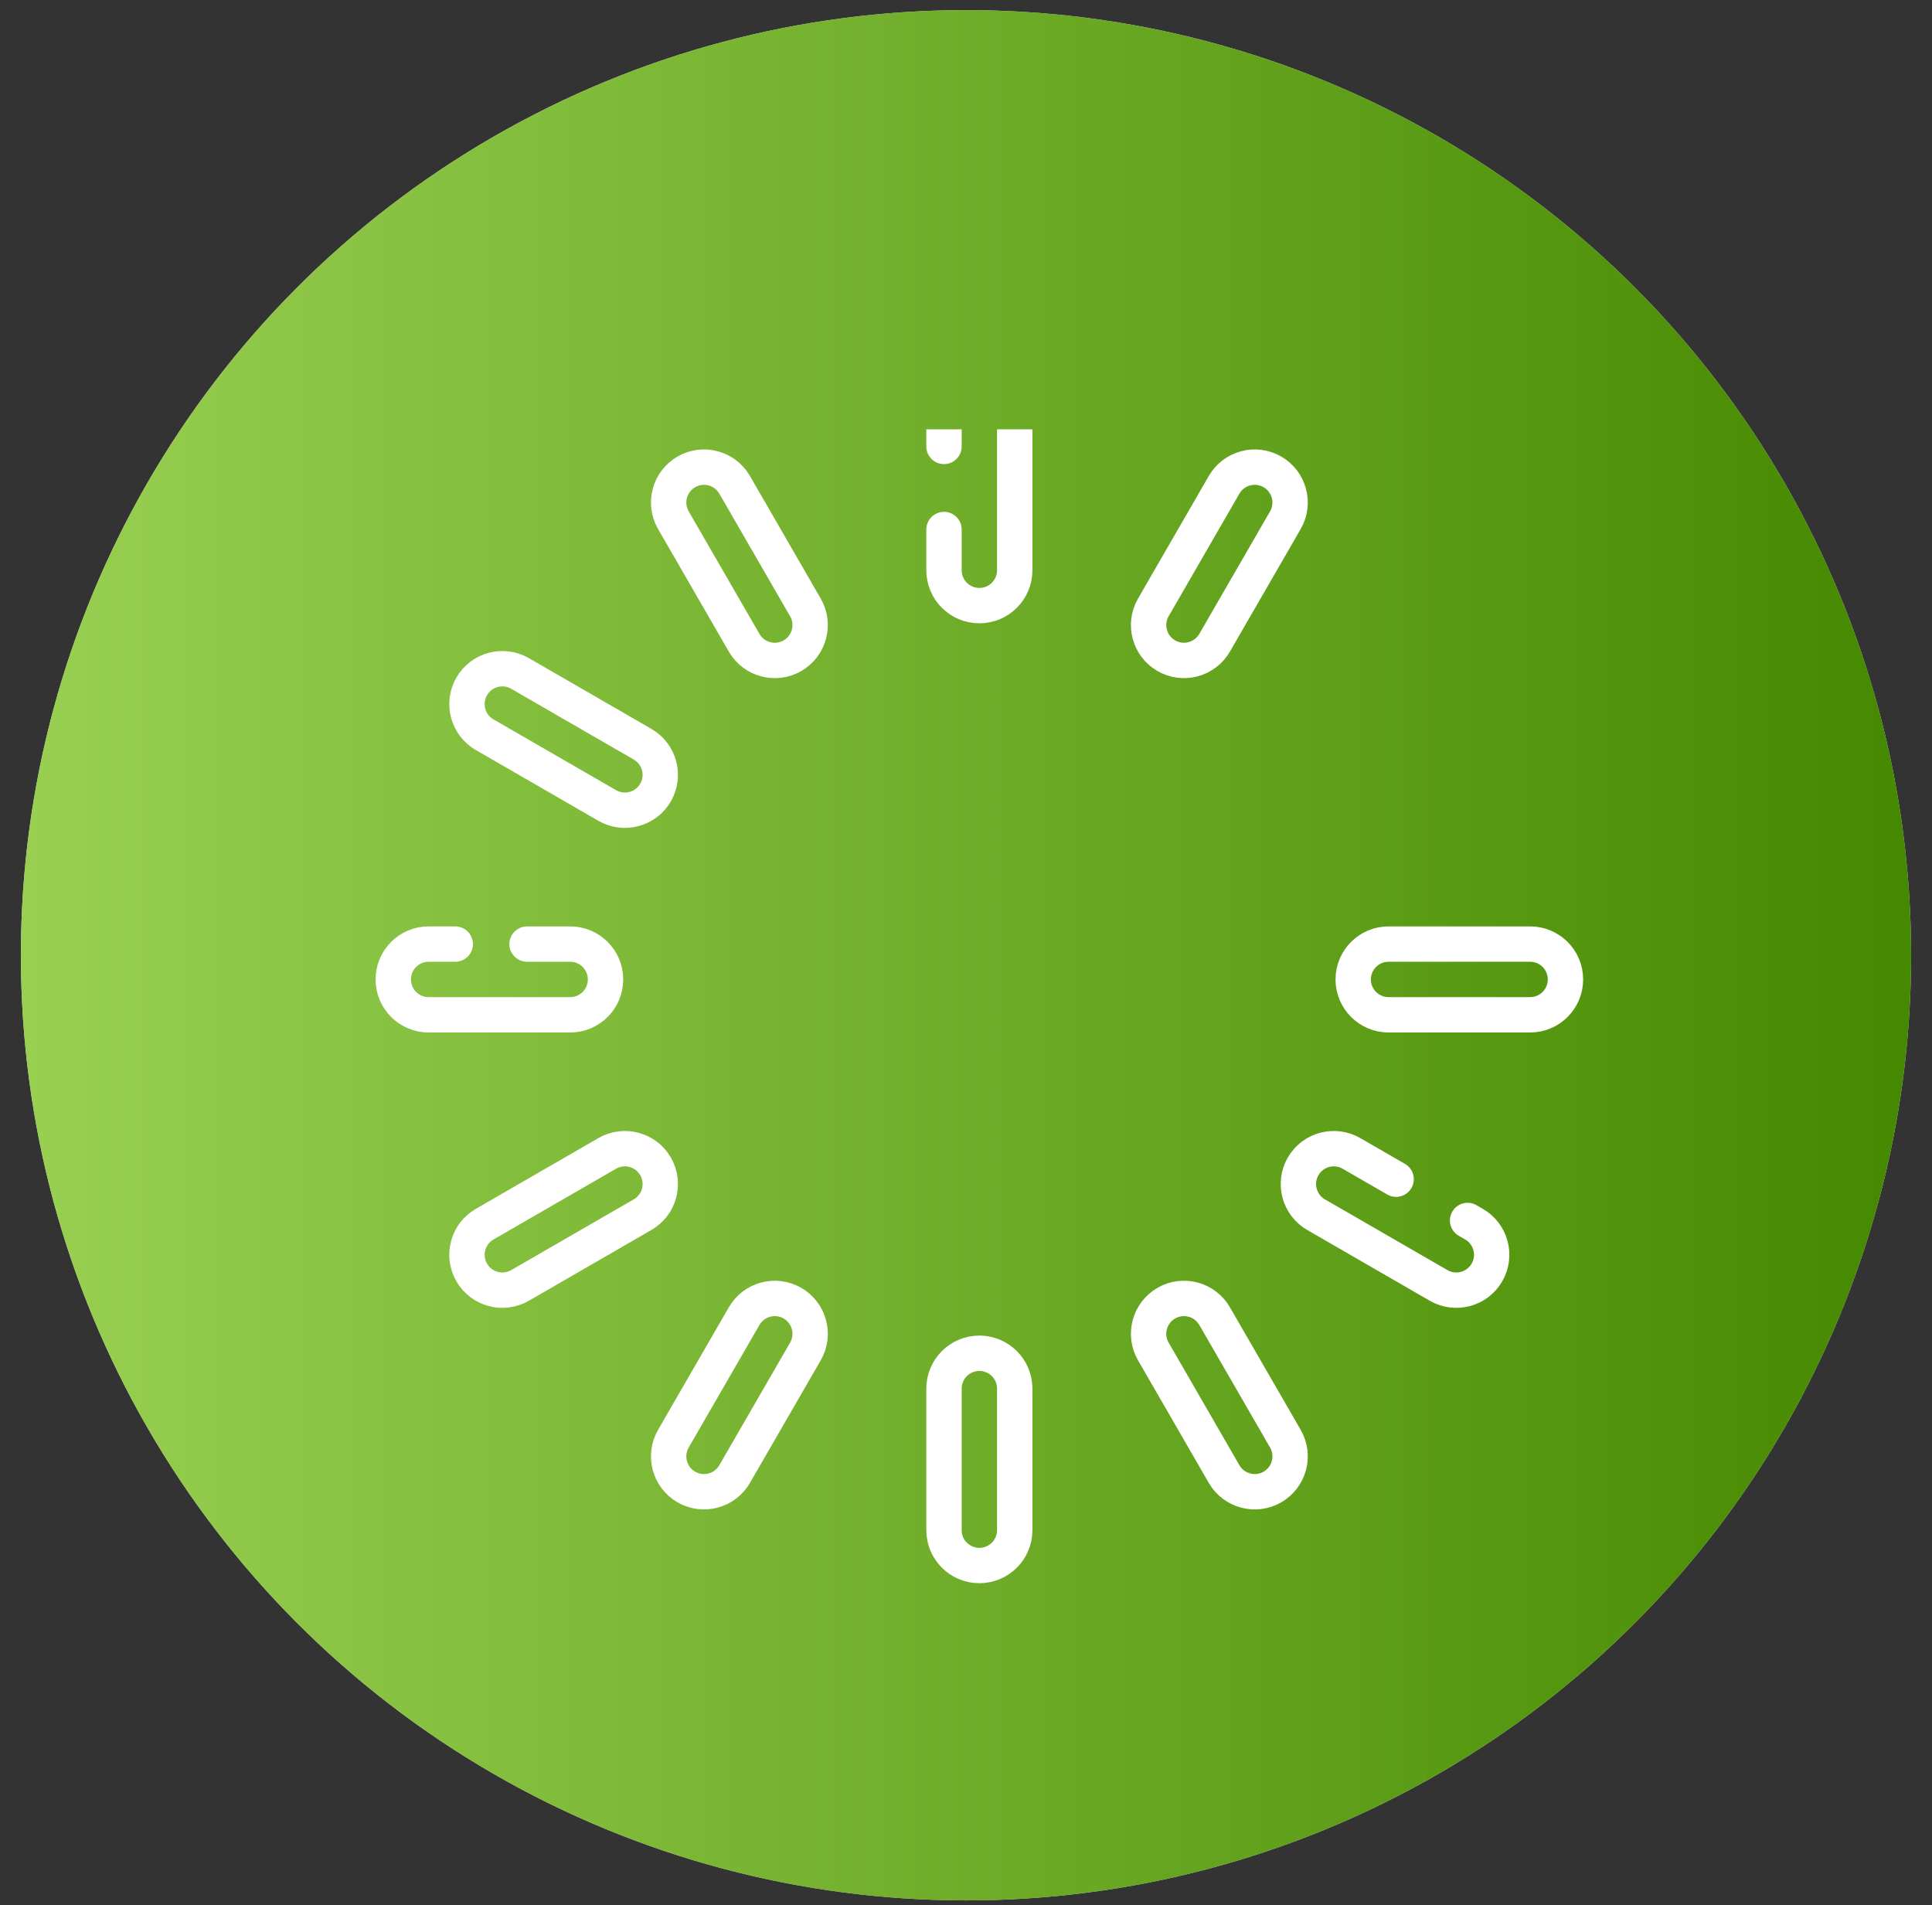
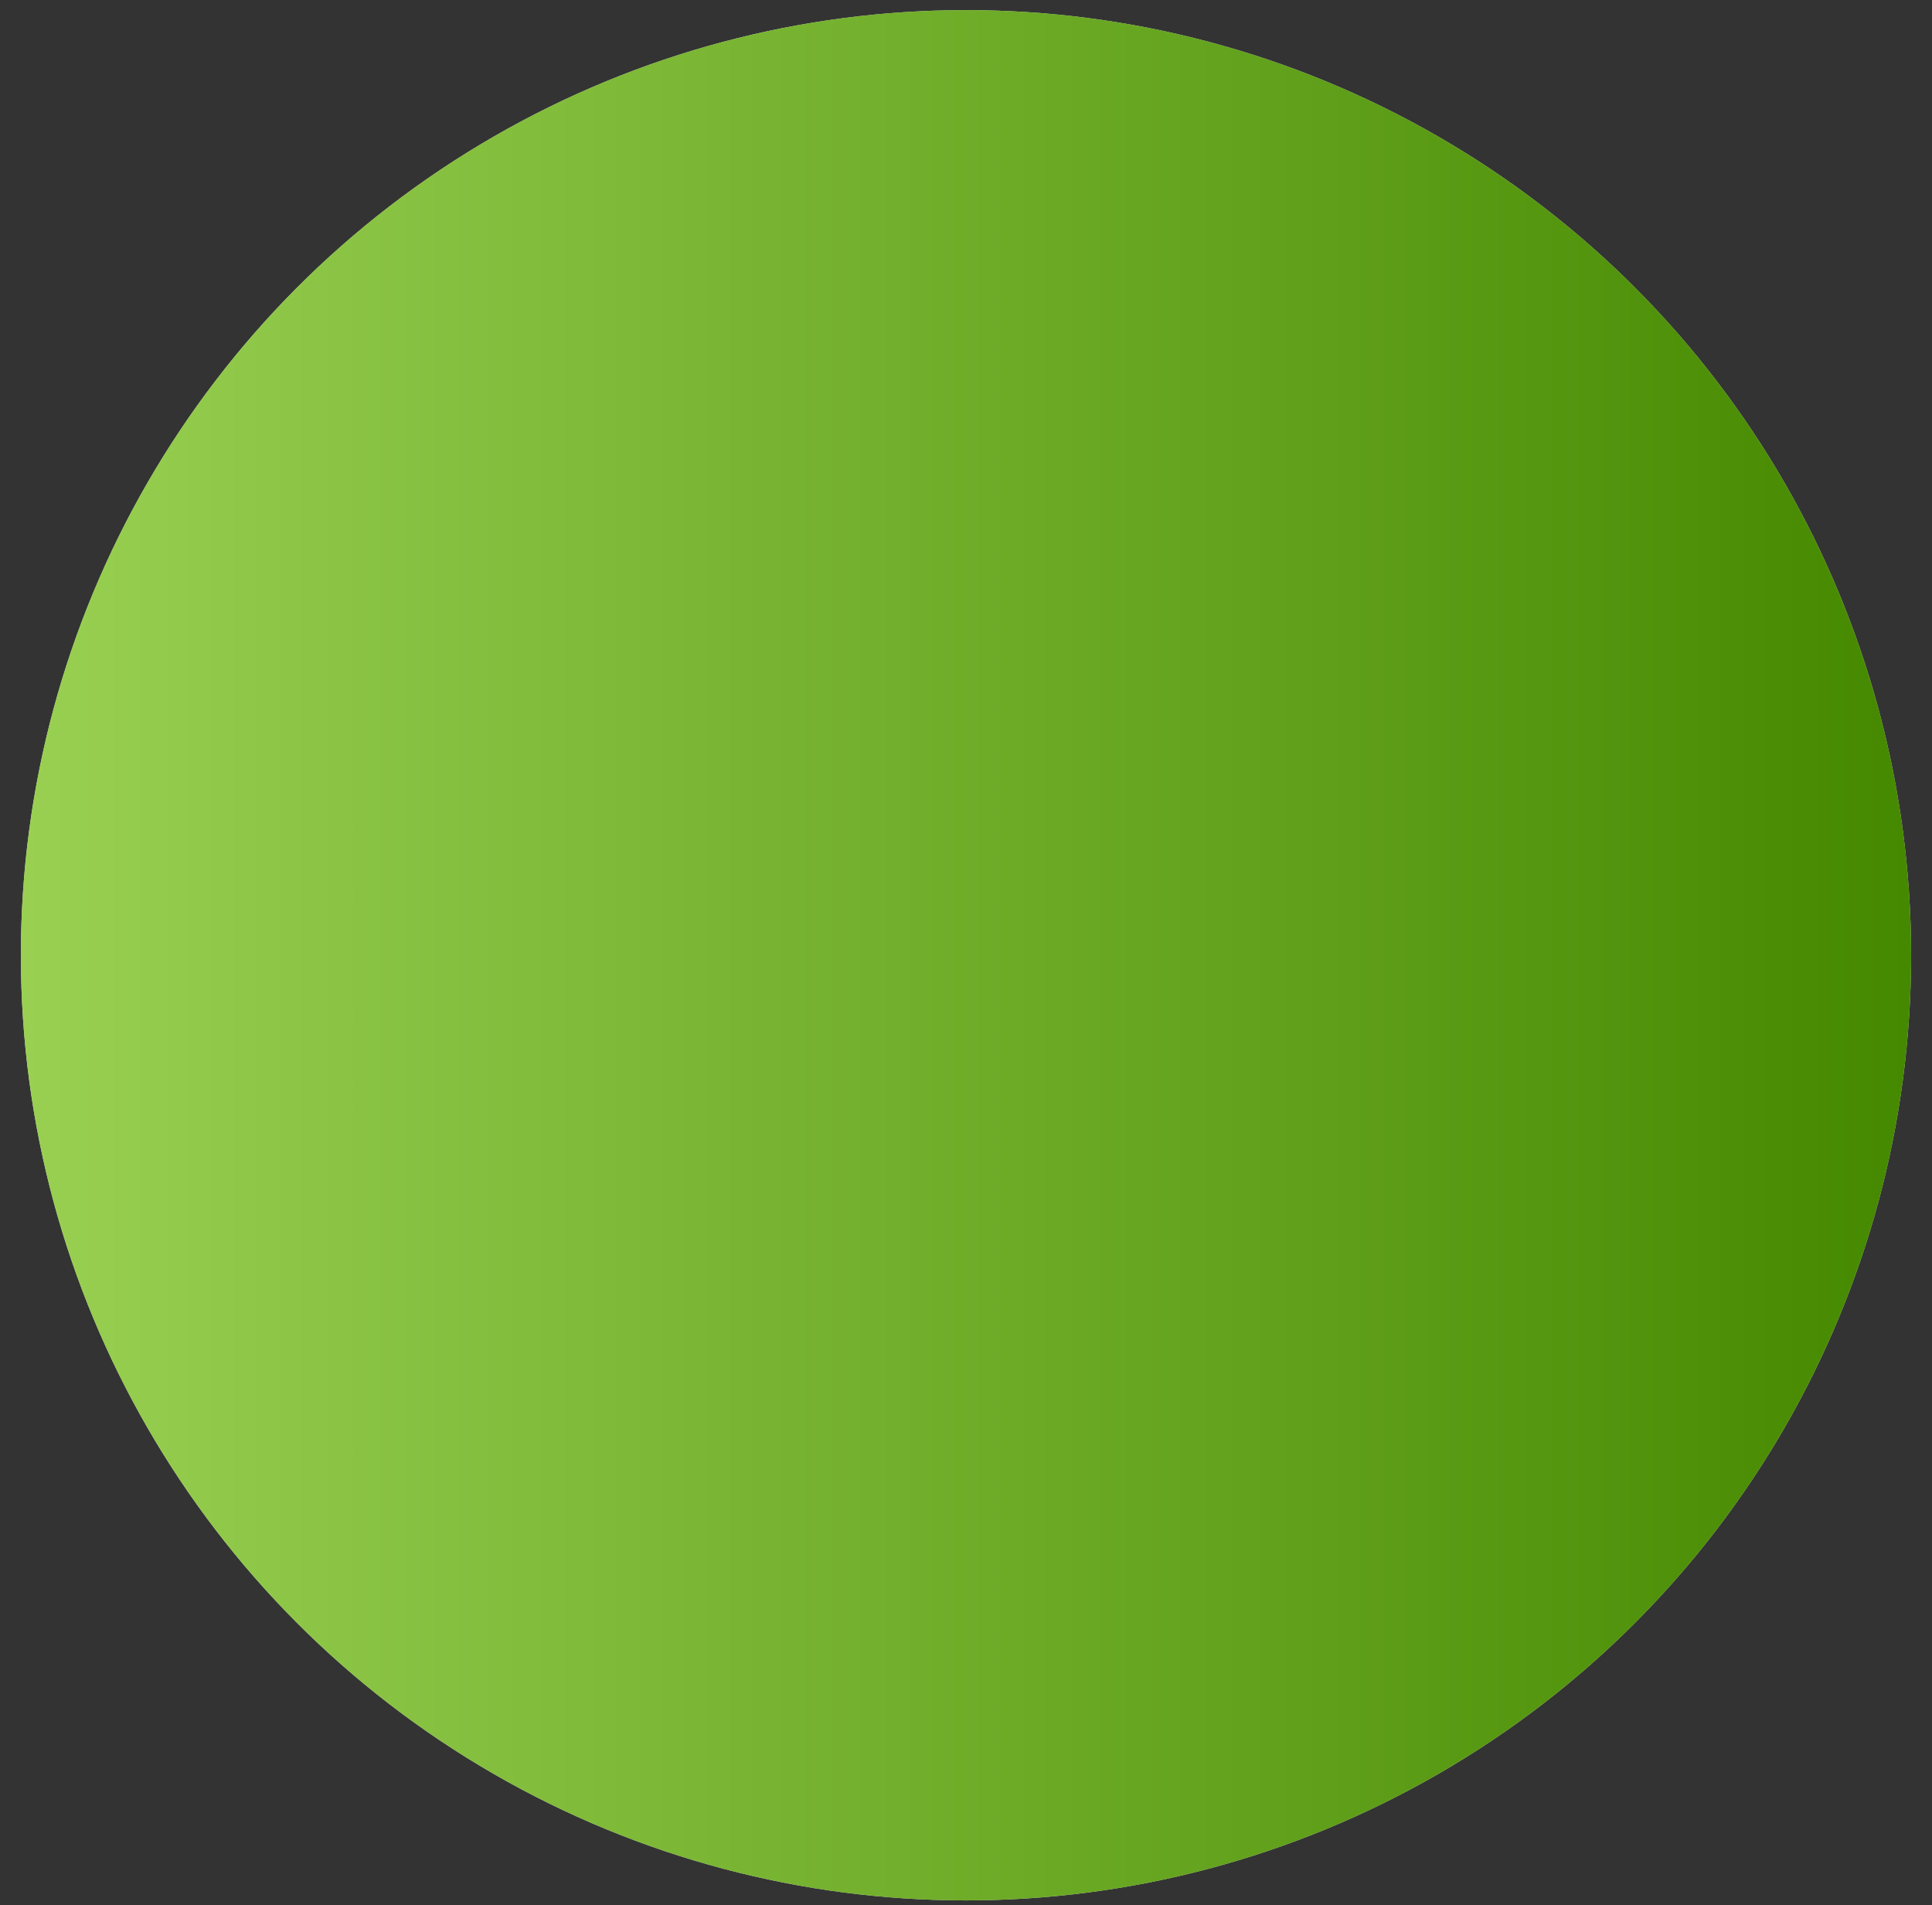
<svg xmlns="http://www.w3.org/2000/svg" width="72" height="71" viewBox="0 0 72 71" fill="none">
  <rect x="0" y="0" width="72" height="71" fill="#333333" stroke="none" />
  <circle cx="36" cy="35.599" r="35.222" fill="#D9D9D9" />
  <circle cx="36" cy="35.599" r="35.222" fill="url(#paint0_linear_1581_17933)" />
  <g clip-path="url(#clip0_1581_17933)">
    <g clip-path="url(#clip1_1581_17933)">
      <path d="M35.18 16.637V15.977C35.18 15.249 35.77 14.659 36.498 14.659C37.226 14.659 37.816 15.249 37.816 15.977V21.251C37.816 21.979 37.226 22.569 36.498 22.569C35.77 22.569 35.18 21.979 35.18 21.251V19.733" stroke="white" stroke-width="1.318" stroke-miterlimit="10" stroke-linecap="round" stroke-linejoin="round" />
-       <path d="M36.498 58.341C35.77 58.341 35.18 57.751 35.18 57.022V51.749C35.18 51.021 35.77 50.431 36.498 50.431C37.226 50.431 37.816 51.021 37.816 51.749V57.022C37.816 57.751 37.226 58.341 36.498 58.341Z" stroke="white" stroke-width="1.318" stroke-miterlimit="10" stroke-linecap="round" stroke-linejoin="round" />
-       <path d="M29.532 24.436C28.902 24.8 28.096 24.584 27.732 23.953L25.095 19.386C24.731 18.756 24.947 17.949 25.577 17.585C26.208 17.221 27.014 17.437 27.378 18.068L30.015 22.635C30.379 23.265 30.163 24.072 29.532 24.436Z" stroke="white" stroke-width="1.318" stroke-miterlimit="10" stroke-linecap="round" stroke-linejoin="round" />
-       <path d="M47.419 55.415C46.789 55.779 45.982 55.563 45.618 54.932L42.982 50.365C42.617 49.735 42.834 48.928 43.464 48.564C44.095 48.2 44.901 48.416 45.265 49.047L47.902 53.614C48.266 54.244 48.05 55.05 47.419 55.415Z" stroke="white" stroke-width="1.318" stroke-miterlimit="10" stroke-linecap="round" stroke-linejoin="round" />
+       <path d="M47.419 55.415C46.789 55.779 45.982 55.563 45.618 54.932C42.617 49.735 42.834 48.928 43.464 48.564C44.095 48.2 44.901 48.416 45.265 49.047L47.902 53.614C48.266 54.244 48.05 55.05 47.419 55.415Z" stroke="white" stroke-width="1.318" stroke-miterlimit="10" stroke-linecap="round" stroke-linejoin="round" />
      <path d="M24.43 29.535C24.066 30.165 23.259 30.381 22.629 30.017L18.062 27.38C17.431 27.017 17.215 26.21 17.579 25.579C17.943 24.949 18.75 24.733 19.38 25.097L23.947 27.734C24.578 28.098 24.794 28.904 24.43 29.535Z" stroke="white" stroke-width="1.318" stroke-miterlimit="10" stroke-linecap="round" stroke-linejoin="round" />
-       <path d="M54.693 45.482L54.931 45.619C55.562 45.983 55.778 46.79 55.414 47.42C55.05 48.051 54.244 48.267 53.613 47.903L49.046 45.266C48.416 44.902 48.2 44.096 48.564 43.465C48.928 42.835 49.734 42.619 50.364 42.983L52.029 43.944" stroke="white" stroke-width="1.318" stroke-miterlimit="10" stroke-linecap="round" stroke-linejoin="round" />
-       <path d="M19.642 35.182H21.248C21.976 35.182 22.566 35.772 22.566 36.5C22.566 37.228 21.976 37.818 21.248 37.818H15.975C15.246 37.818 14.656 37.228 14.656 36.5C14.656 35.772 15.246 35.182 15.975 35.182H16.965" stroke="white" stroke-width="1.318" stroke-miterlimit="10" stroke-linecap="round" stroke-linejoin="round" />
      <path d="M58.34 36.5C58.34 37.228 57.75 37.818 57.022 37.818H51.748C51.02 37.818 50.43 37.228 50.43 36.5C50.43 35.772 51.02 35.182 51.748 35.182H57.022C57.75 35.182 58.34 35.772 58.34 36.5Z" stroke="white" stroke-width="1.318" stroke-miterlimit="10" stroke-linecap="round" stroke-linejoin="round" />
      <path d="M24.43 43.465C24.794 44.096 24.578 44.902 23.947 45.266L19.38 47.903C18.75 48.267 17.943 48.051 17.579 47.42C17.215 46.79 17.431 45.983 18.062 45.62L22.629 42.983C23.259 42.619 24.066 42.835 24.43 43.465Z" stroke="white" stroke-width="1.318" stroke-miterlimit="10" stroke-linecap="round" stroke-linejoin="round" />
      <path d="M29.532 48.564C30.163 48.928 30.379 49.735 30.015 50.365L27.378 54.932C27.014 55.563 26.208 55.779 25.577 55.415C24.947 55.051 24.731 54.244 25.095 53.614L27.732 49.047C28.096 48.416 28.902 48.2 29.532 48.564Z" stroke="white" stroke-width="1.318" stroke-miterlimit="10" stroke-linecap="round" stroke-linejoin="round" />
      <path d="M47.419 17.585C48.05 17.949 48.266 18.756 47.902 19.386L45.265 23.953C44.901 24.584 44.095 24.8 43.464 24.436C42.834 24.072 42.617 23.265 42.982 22.635L45.618 18.068C45.982 17.437 46.789 17.221 47.419 17.585Z" stroke="white" stroke-width="1.318" stroke-miterlimit="10" stroke-linecap="round" stroke-linejoin="round" />
    </g>
  </g>
  <defs>
    <linearGradient id="paint0_linear_1581_17933" x1="0.777" y1="35.599" x2="71.222" y2="35.599" gradientUnits="userSpaceOnUse">
      <stop stop-color="#99D052" />
      <stop offset="1" stop-color="#458900" />
    </linearGradient>
    <clipPath id="clip0_1581_17933">
-       <rect width="46" height="46" fill="white" transform="translate(13 16)" />
-     </clipPath>
+       </clipPath>
    <clipPath id="clip1_1581_17933">
      <rect width="45" height="45" fill="white" transform="translate(14 14)" />
    </clipPath>
  </defs>
</svg>